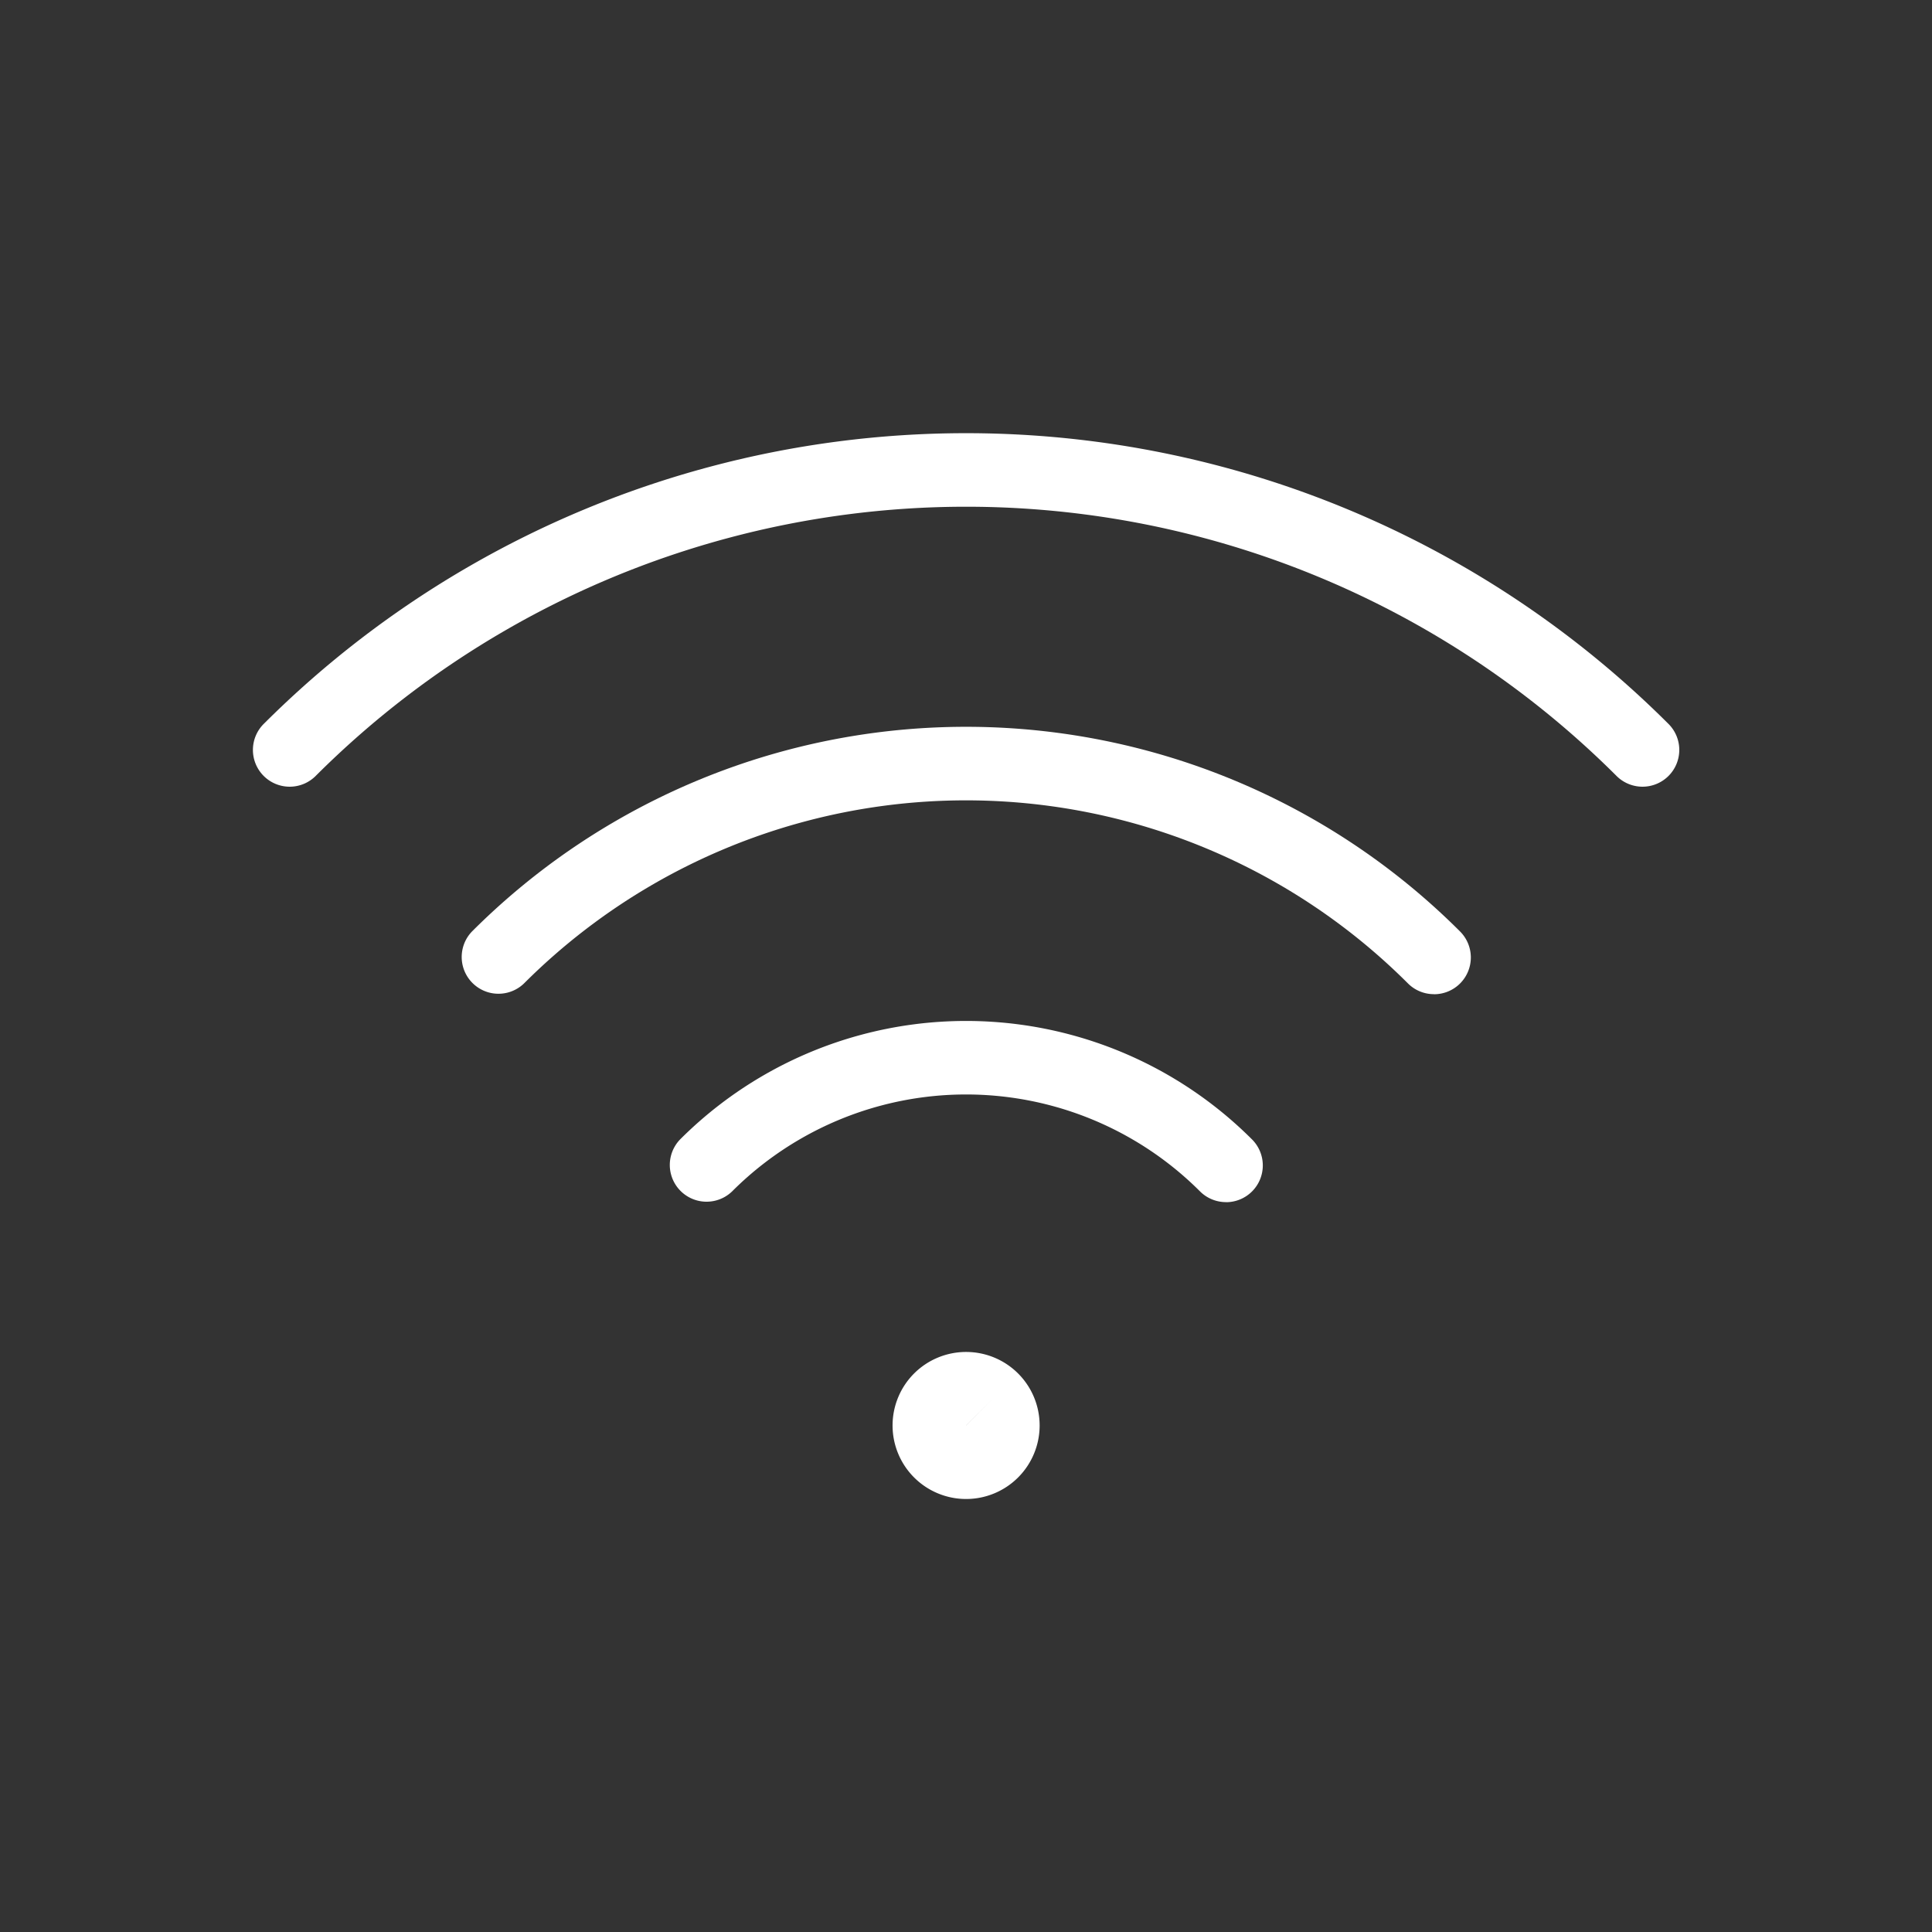
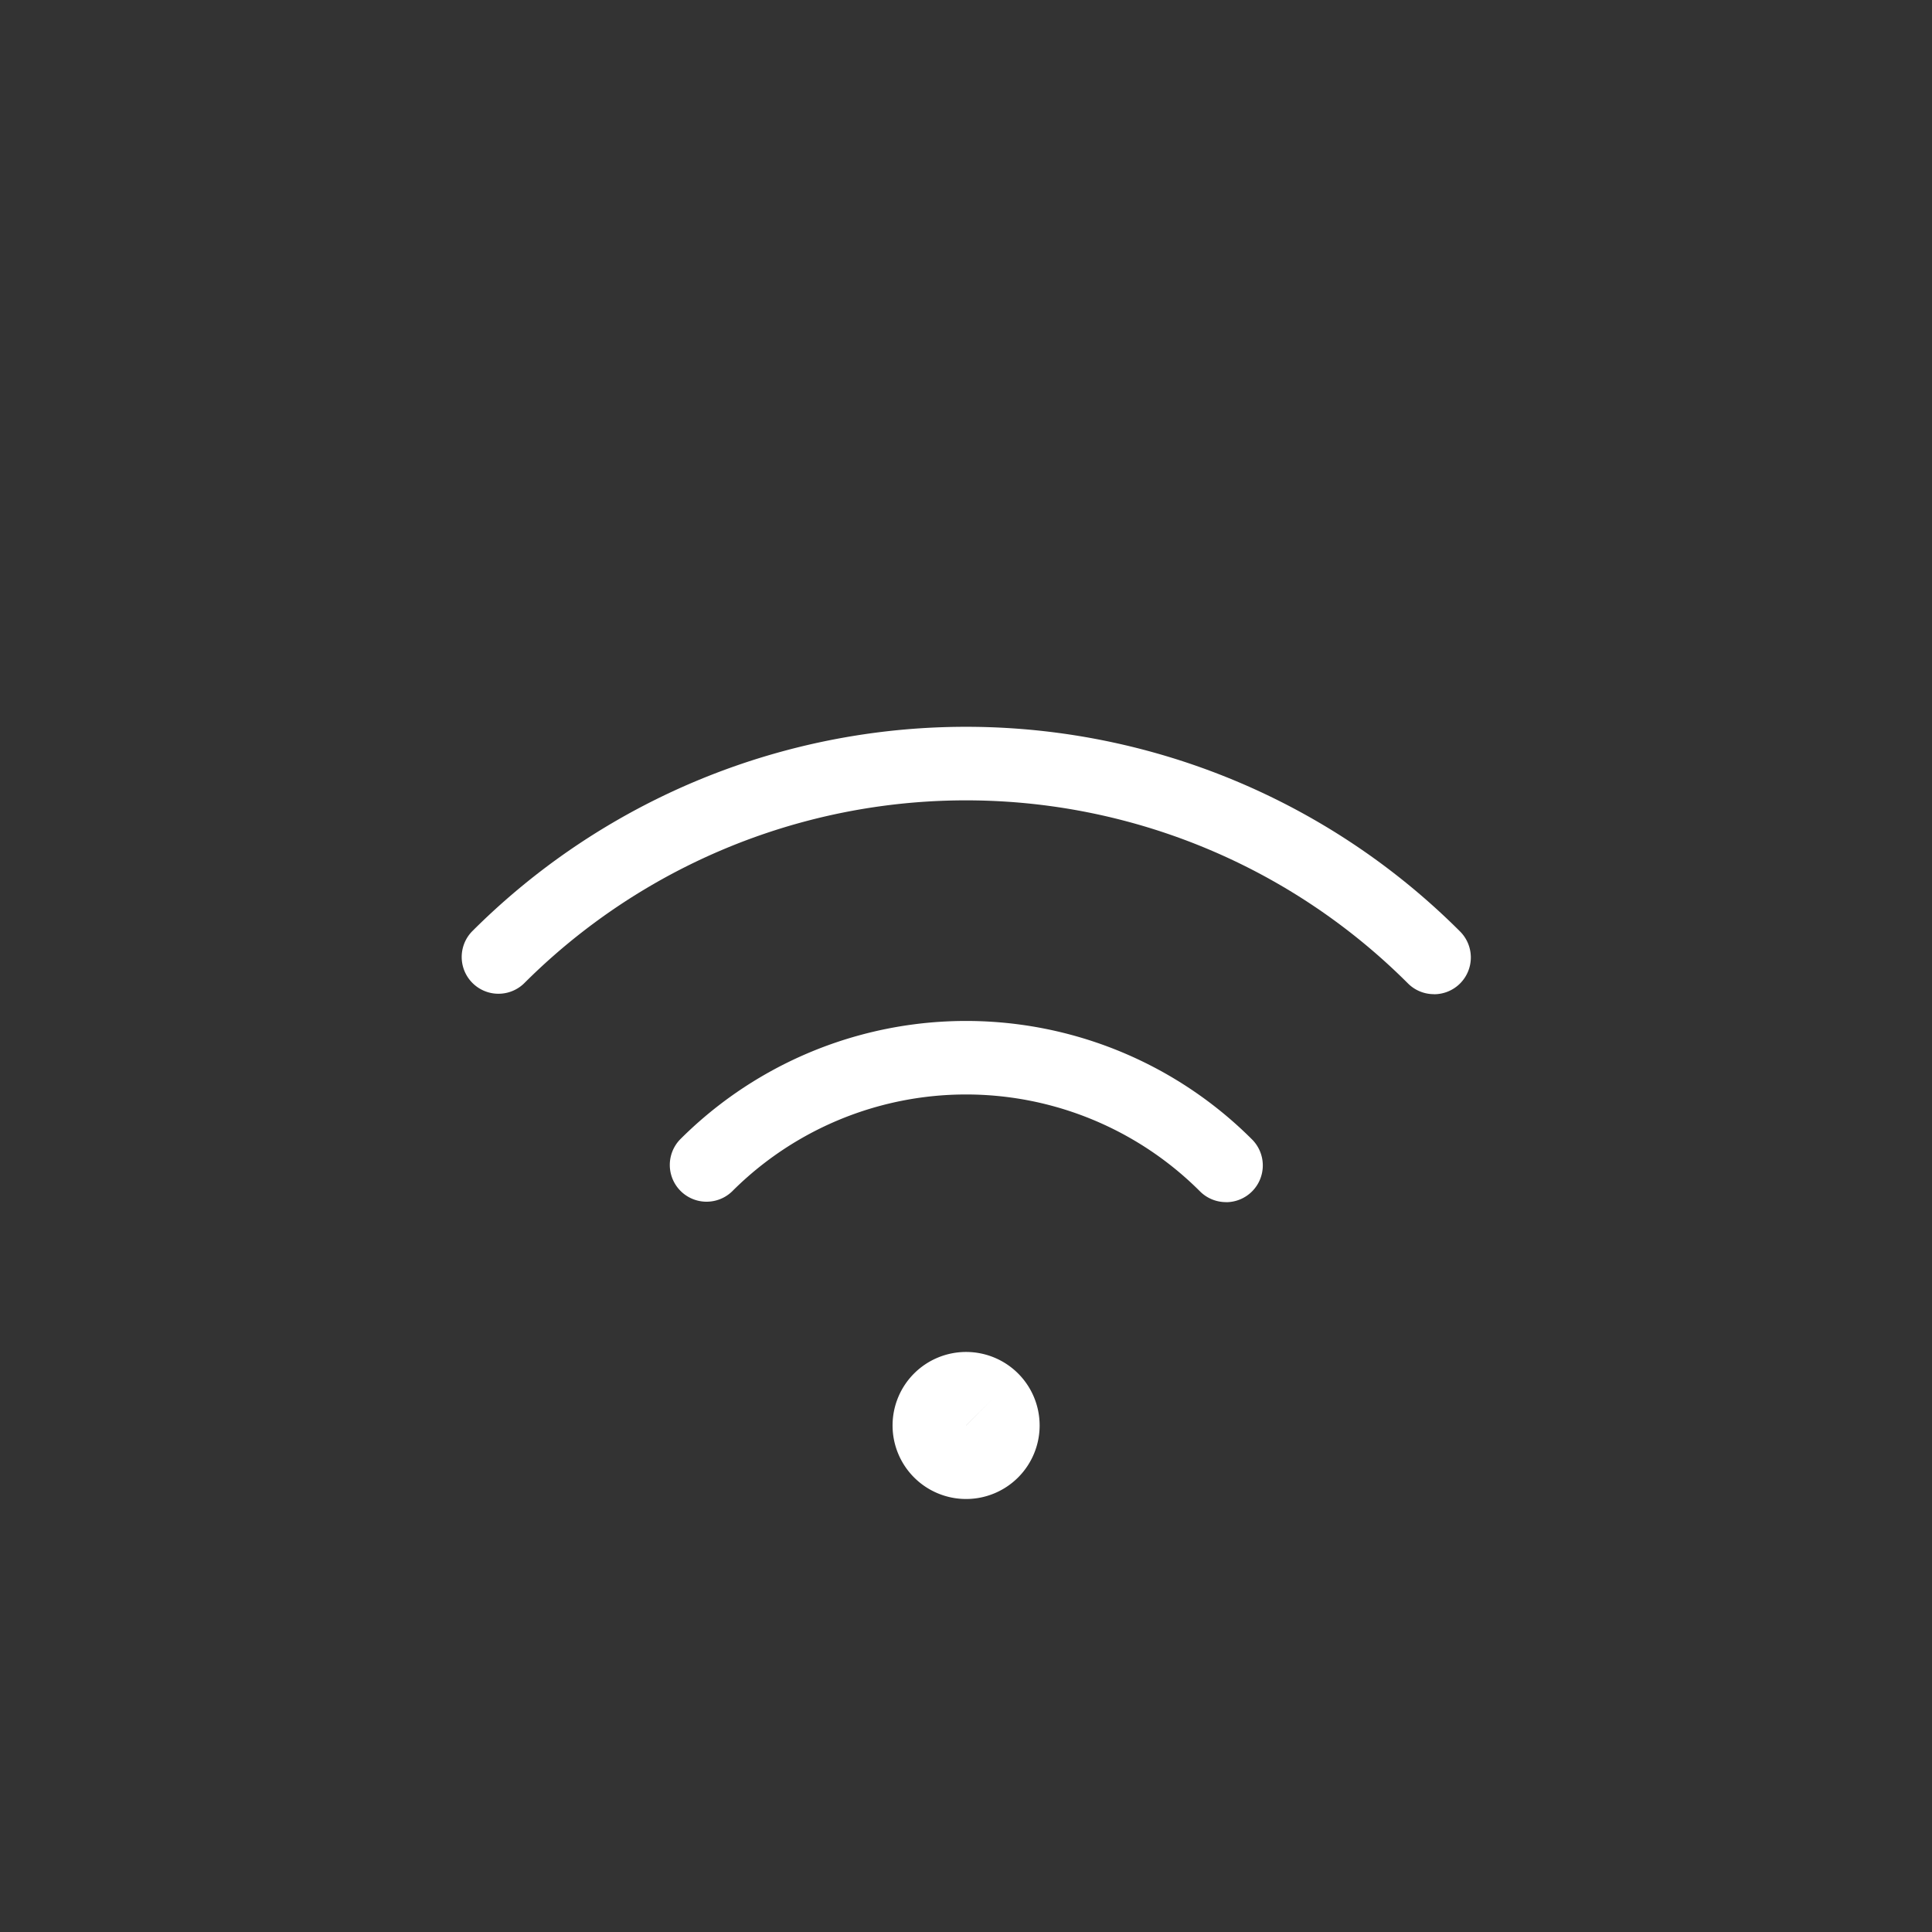
<svg xmlns="http://www.w3.org/2000/svg" xmlns:ns1="http://sodipodi.sourceforge.net/DTD/sodipodi-0.dtd" xmlns:ns2="http://www.inkscape.org/namespaces/inkscape" ns1:docname="redes-wifi-icono.svg" ns2:version="1.0 (4035a4f, 2020-05-01)" id="svg8" version="1.1" viewBox="0 0 67.733 67.733" height="256" width="256">
  <rect x="0" y="0" width="67.733" height="67.733" fill="#333333" stroke="none" />
  <defs id="defs2" />
  <ns1:namedview ns2:window-maximized="0" ns2:window-y="25" ns2:window-x="0" ns2:window-height="847" ns2:window-width="1251" ns2:snap-global="false" units="px" showgrid="false" ns2:document-rotation="0" ns2:current-layer="layer1" ns2:document-units="mm" ns2:cy="560" ns2:cx="400" ns2:zoom="0.35" ns2:pageshadow="2" ns2:pageopacity="0.0" borderopacity="1.0" bordercolor="#666666" pagecolor="#ffffff" id="base" />
  <g id="layer1" ns2:groupmode="layer" ns2:label="Capa 1">
    <g style="fill:#ffffff" transform="matrix(2.578,0,0,2.578,4.223,4.859)" id="g1434">
-       <polygon style="fill:#ffffff" id="polygon846" points="11.854,17.146 11.499,17.5 11.5,17.5 " />
      <path style="fill:#ffffff" id="path848-5" d="m 10.793,16.793 a 1,1 0 1 0 1.414,0 1.001,1.001 0 0 0 -1.414,0 z M 11.5,17.5 h -10e-4 l 0.354,-0.353 z" />
      <path style="fill:#ffffff" id="path850" d="m 15.035,14.464 a 0.5,0.5 0 0 0 0.353,-0.854 5.499,5.499 0 0 0 -7.777,0 0.5,0.5 0 0 0 0.707,0.707 4.499,4.499 0 0 1 6.363,0 0.499,0.499 0 0 0 0.354,0.146 z" />
      <path style="fill:#ffffff" id="path852-9" d="m 17.864,11.636 a 0.5,0.5 0 0 0 0.353,-0.854 9.5,9.5 0 0 0 -13.436,0 0.5,0.5 0 0 0 0.707,0.707 8.5,8.5 0 0 1 12.021,0 0.498,0.498 0 0 0 0.354,0.146 z" />
-       <path style="fill:#ffffff" id="path854" d="m 1.954,7.954 a 0.5,0.5 0 1 0 0.707,0.707 12.516,12.516 0 0 1 17.678,0 0.5,0.5 0 1 0 0.707,-0.707 13.515,13.515 0 0 0 -19.092,0 z" />
    </g>
  </g>
</svg>